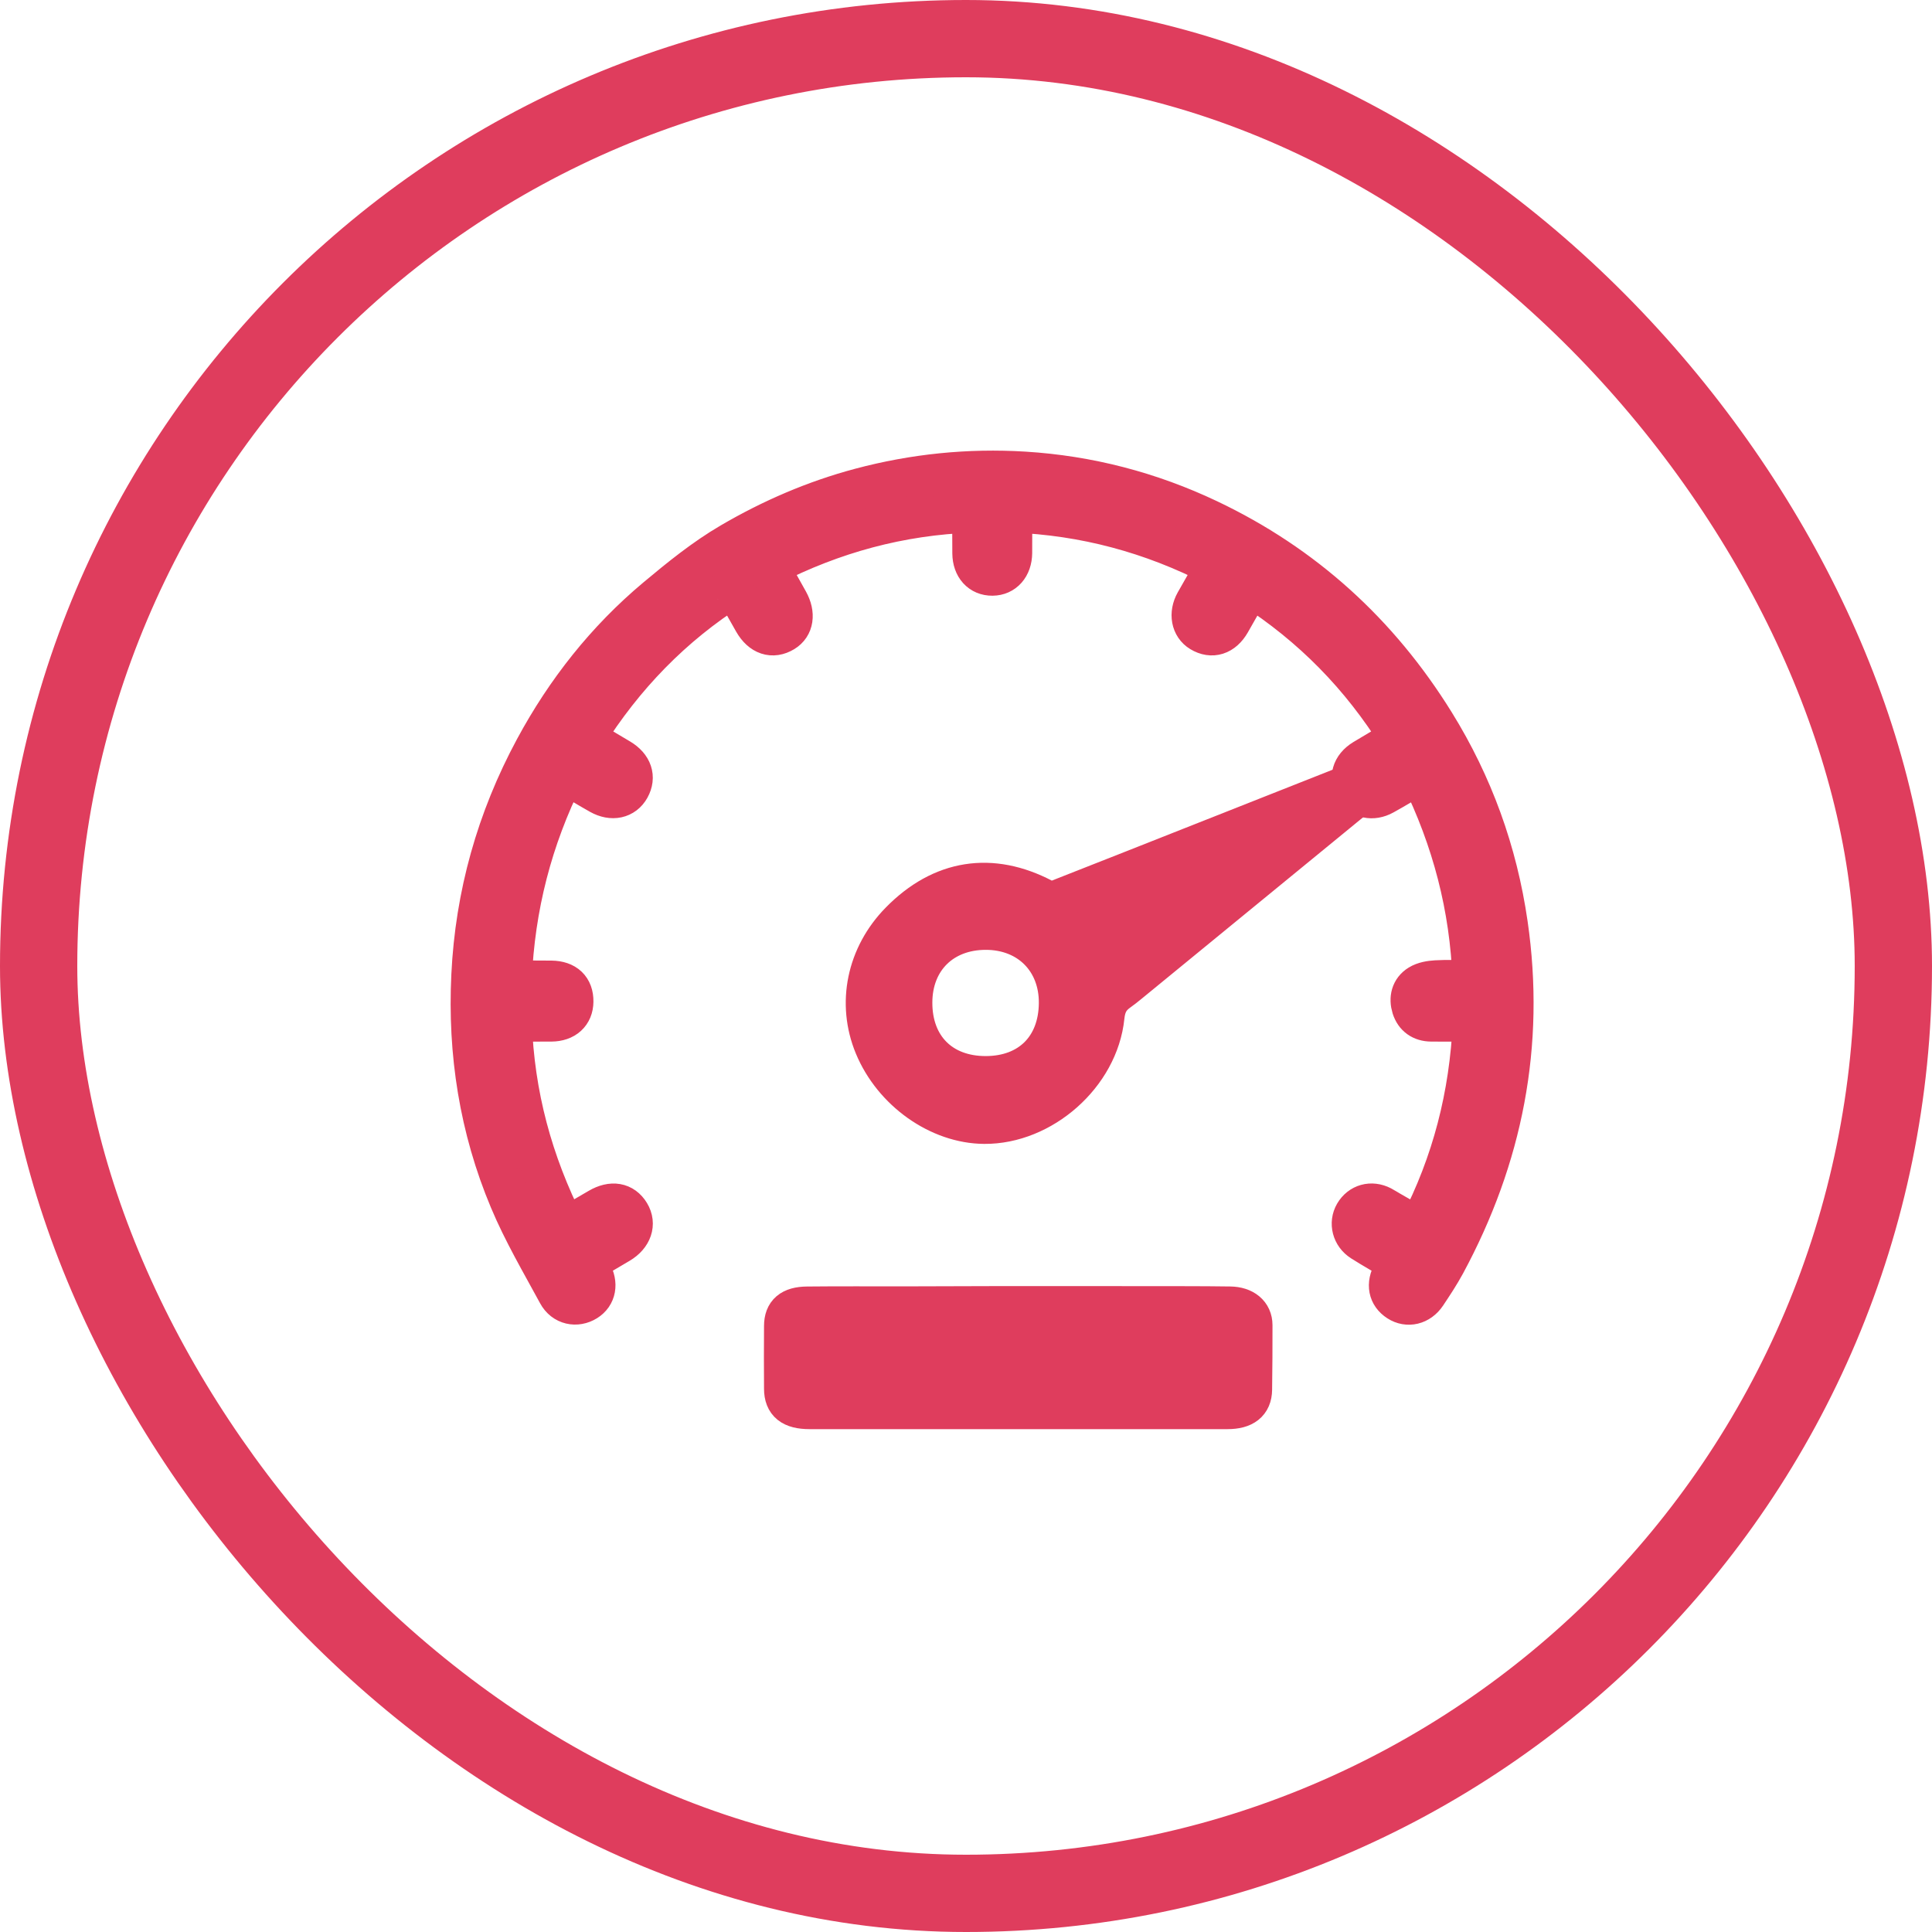
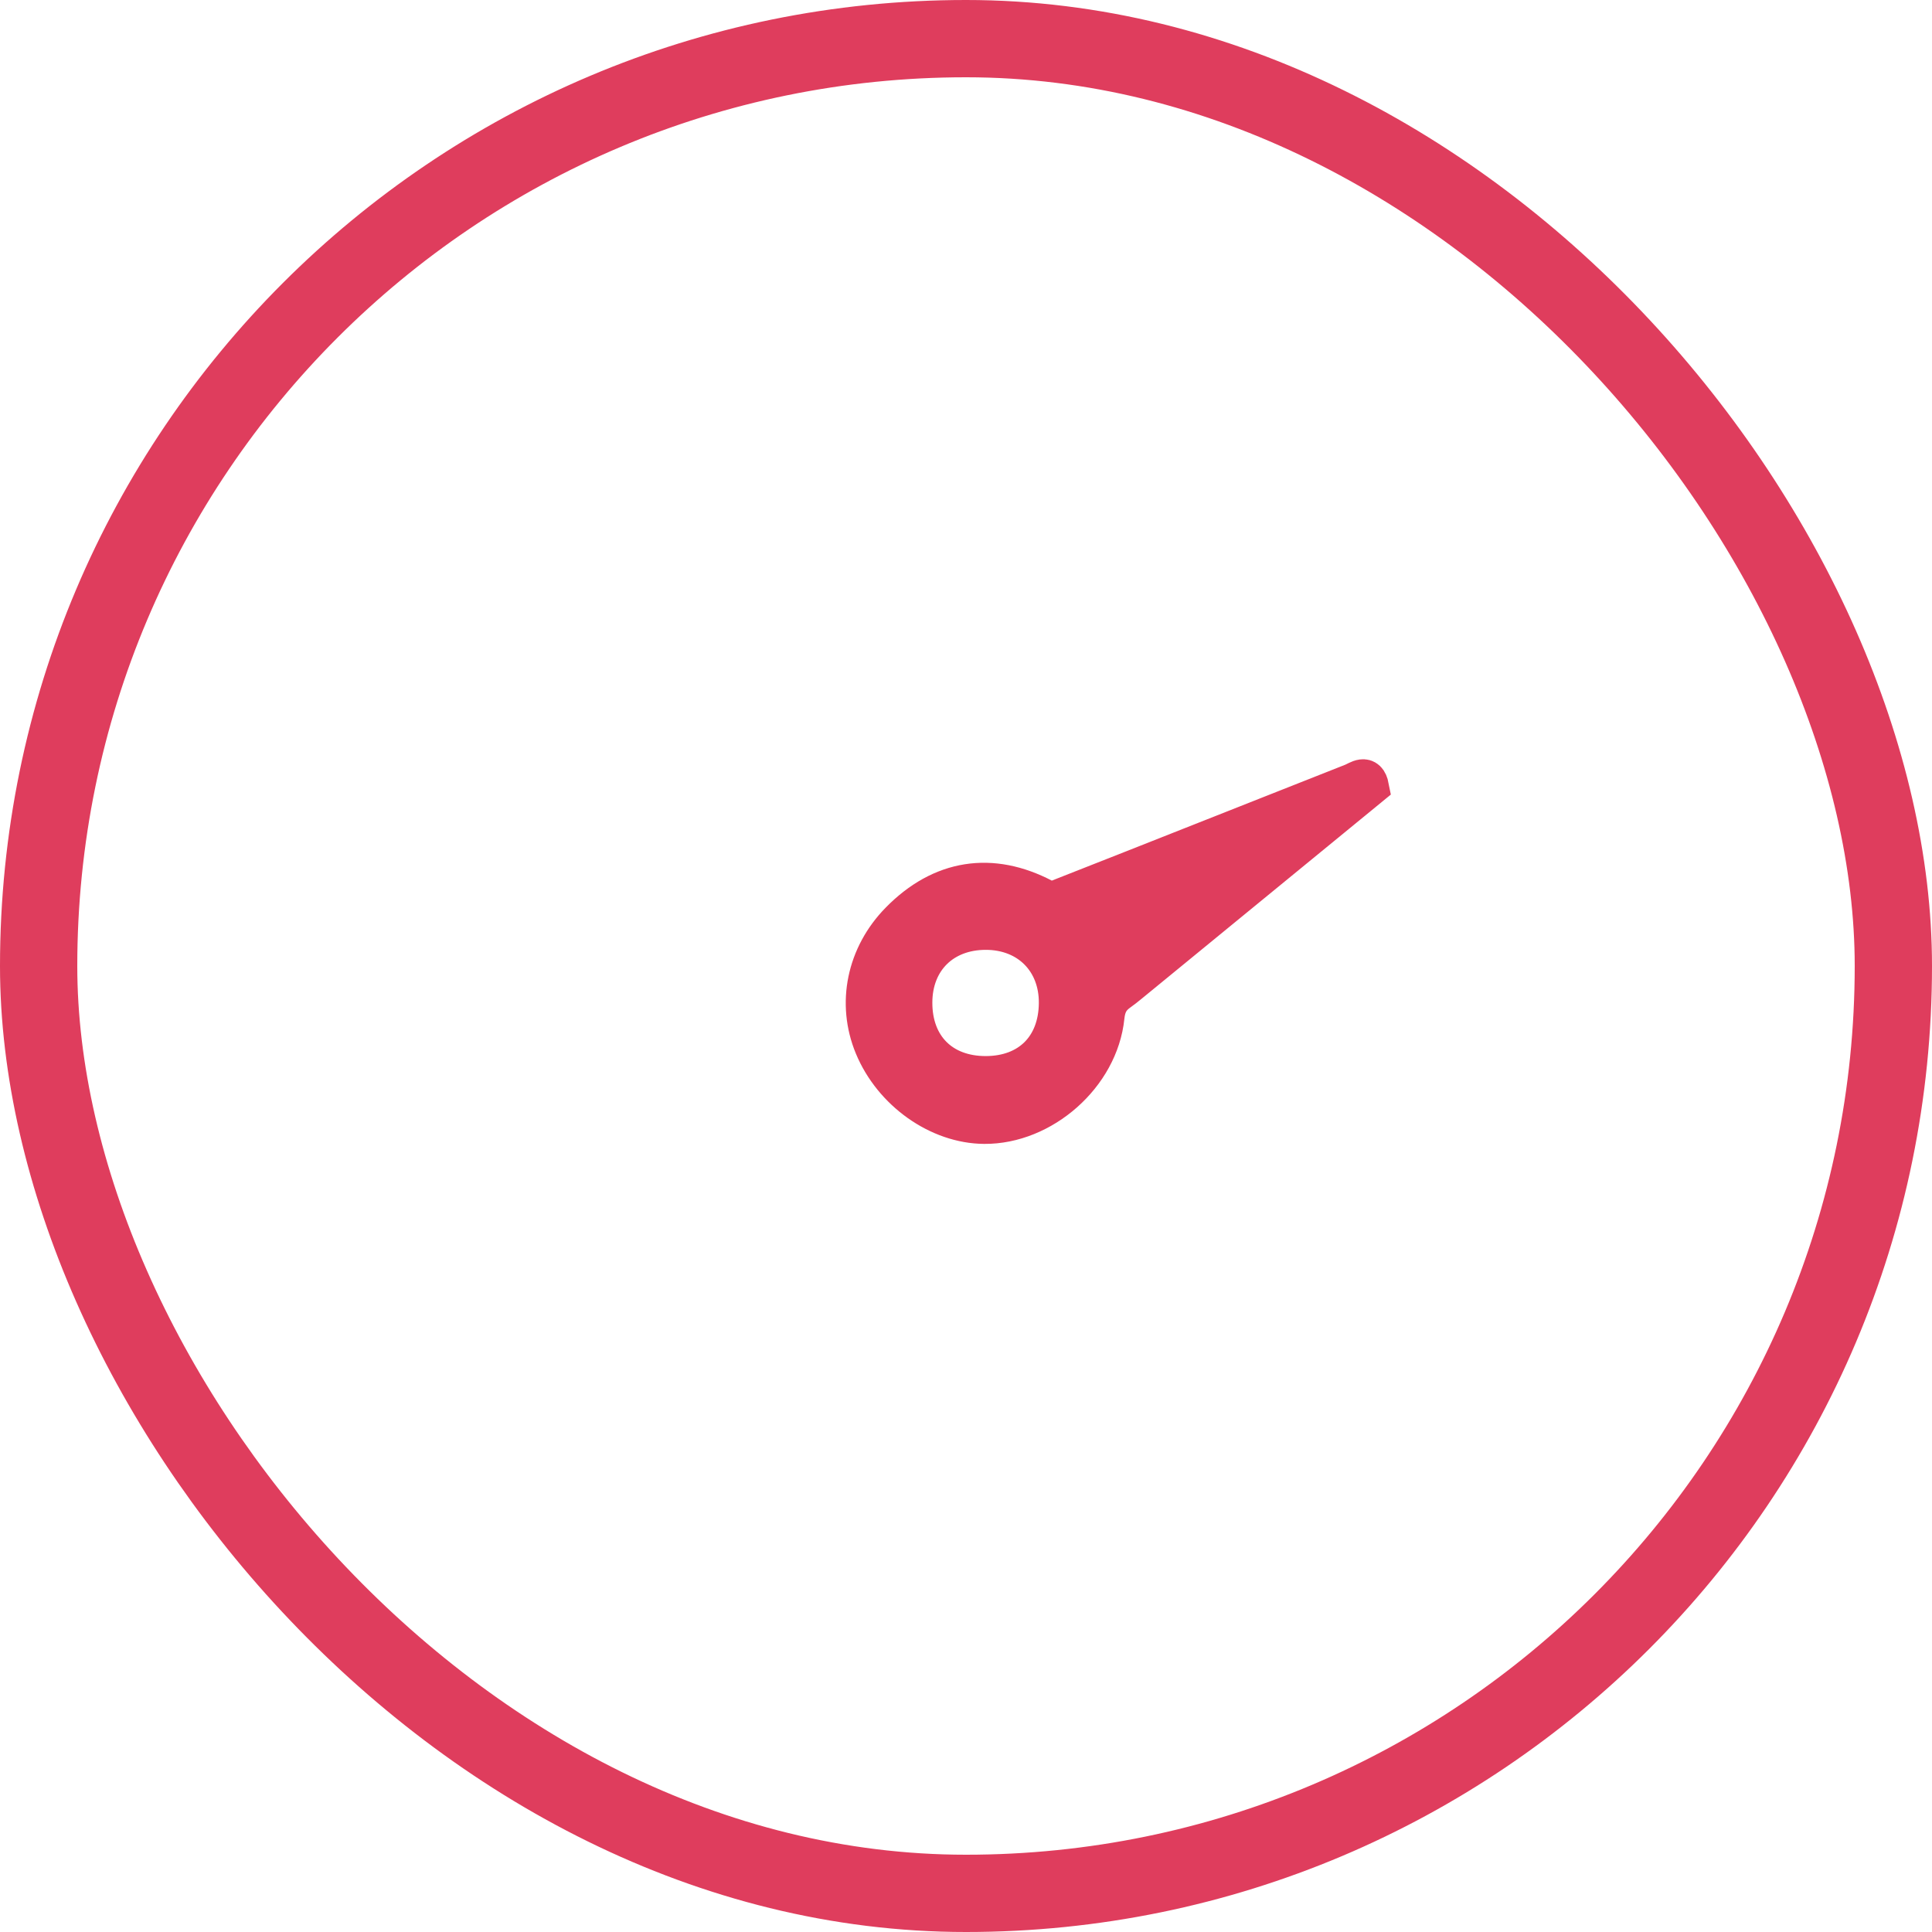
<svg xmlns="http://www.w3.org/2000/svg" width="50" height="50" viewBox="0 0 50 50" fill="none">
  <rect x="1" y="1" width="48" height="48" rx="24" stroke="#DF3D5D" stroke-width="2" />
-   <path d="M36.161 32.695C35.838 32.504 35.532 32.333 35.236 32.145C34.97 31.977 34.891 31.652 35.037 31.401C35.19 31.139 35.491 31.054 35.769 31.198C35.847 31.239 35.921 31.288 35.997 31.331C36.225 31.462 36.453 31.593 36.71 31.74C37.562 30.092 38.012 28.349 38.098 26.457C37.734 26.457 37.387 26.46 37.039 26.456C36.783 26.454 36.596 26.324 36.519 26.08C36.444 25.84 36.498 25.602 36.718 25.467C36.844 25.389 37.013 25.361 37.165 25.352C37.46 25.335 37.756 25.347 38.09 25.347C38.022 23.486 37.565 21.738 36.736 20.054C36.423 20.238 36.126 20.42 35.821 20.588C35.522 20.754 35.212 20.683 35.056 20.428C34.878 20.137 34.963 19.828 35.281 19.634C35.573 19.456 35.87 19.285 36.191 19.096C35.205 17.513 33.947 16.227 32.373 15.216C32.197 15.527 32.029 15.824 31.859 16.12C31.665 16.458 31.364 16.553 31.064 16.372C30.808 16.218 30.744 15.881 30.916 15.575C31.084 15.275 31.258 14.978 31.437 14.665C29.792 13.822 28.068 13.356 26.213 13.283C26.213 13.638 26.216 13.975 26.213 14.312C26.209 14.673 25.995 14.915 25.683 14.917C25.366 14.92 25.15 14.685 25.146 14.322C25.142 13.985 25.145 13.647 25.145 13.284C23.294 13.353 21.572 13.821 19.924 14.663C20.095 14.967 20.259 15.258 20.42 15.55C20.608 15.889 20.559 16.212 20.298 16.371C19.994 16.556 19.69 16.456 19.487 16.101C19.329 15.824 19.173 15.546 19.015 15.268C19.011 15.261 19.002 15.257 18.968 15.229C17.419 16.213 16.164 17.505 15.166 19.093C15.466 19.271 15.761 19.445 16.053 19.62C16.382 19.817 16.48 20.111 16.317 20.404C16.161 20.685 15.84 20.757 15.514 20.574C15.224 20.411 14.939 20.237 14.624 20.052C13.795 21.719 13.341 23.467 13.262 25.359C13.611 25.359 13.939 25.355 14.268 25.36C14.652 25.365 14.862 25.568 14.858 25.921C14.855 26.248 14.63 26.454 14.268 26.456C13.944 26.459 13.62 26.456 13.265 26.456C13.329 28.333 13.8 30.07 14.644 31.742C14.933 31.574 15.212 31.413 15.489 31.25C15.833 31.049 16.14 31.101 16.316 31.393C16.486 31.675 16.378 31.998 16.042 32.198C15.778 32.356 15.511 32.51 15.247 32.666C15.233 32.674 15.226 32.695 15.211 32.717C15.249 32.781 15.29 32.848 15.329 32.916C15.502 33.222 15.446 33.529 15.188 33.69C14.92 33.857 14.581 33.793 14.417 33.49C13.983 32.689 13.518 31.899 13.167 31.061C12.389 29.209 12.082 27.253 12.18 25.241C12.28 23.158 12.834 21.195 13.82 19.365C14.629 17.864 15.67 16.547 16.97 15.458C17.584 14.944 18.216 14.432 18.902 14.031C19.955 13.415 21.075 12.93 22.258 12.615C23.653 12.243 25.073 12.099 26.507 12.187C28.173 12.29 29.771 12.705 31.287 13.425C33.751 14.596 35.699 16.362 37.147 18.699C38.139 20.3 38.768 22.038 39.039 23.911C39.492 27.037 38.909 29.965 37.422 32.722C37.274 32.994 37.102 33.254 36.93 33.512C36.744 33.789 36.429 33.861 36.175 33.697C35.908 33.526 35.852 33.235 36.026 32.926C36.064 32.857 36.105 32.789 36.161 32.695Z" fill="#DF3D5D" stroke="#DF3D5D" />
-   <path d="M26.333 36.486C24.539 36.486 22.744 36.486 20.95 36.486C20.484 36.486 20.274 36.319 20.273 35.94C20.269 35.398 20.269 34.856 20.273 34.313C20.275 33.967 20.463 33.799 20.889 33.795C21.732 33.786 22.574 33.792 23.417 33.791C24.224 33.79 25.03 33.786 25.837 33.784C26.626 33.783 27.415 33.784 28.203 33.784C29.028 33.784 29.852 33.784 30.677 33.786C31.062 33.786 31.448 33.789 31.833 33.794C32.199 33.799 32.432 33.991 32.432 34.295C32.433 34.852 32.43 35.408 32.422 35.965C32.417 36.315 32.197 36.486 31.769 36.486C29.957 36.487 28.145 36.486 26.333 36.486V36.486ZM21.404 35.572H31.282V34.693H21.404V35.572Z" fill="#DF3D5D" stroke="#DF3D5D" />
  <path d="M35.447 20.366C33.37 22.069 31.296 23.767 29.223 25.465C29.136 25.536 29.049 25.606 28.958 25.67C28.735 25.829 28.632 26.013 28.601 26.317C28.445 27.831 26.978 29.115 25.473 29.104C24.29 29.096 23.097 28.249 22.611 27.073C22.154 25.968 22.41 24.725 23.279 23.839C24.359 22.736 25.661 22.533 27.012 23.245C27.11 23.297 27.265 23.31 27.367 23.27C29.913 22.27 32.454 21.259 34.998 20.256C35.157 20.194 35.376 20.001 35.447 20.366ZM25.512 27.831C26.642 27.829 27.375 27.099 27.385 25.964C27.395 24.864 26.62 24.083 25.515 24.082C24.399 24.08 23.632 24.837 23.629 25.943C23.625 27.087 24.369 27.833 25.512 27.831Z" fill="#DF3D5D" stroke="#DF3D5D" />
</svg>